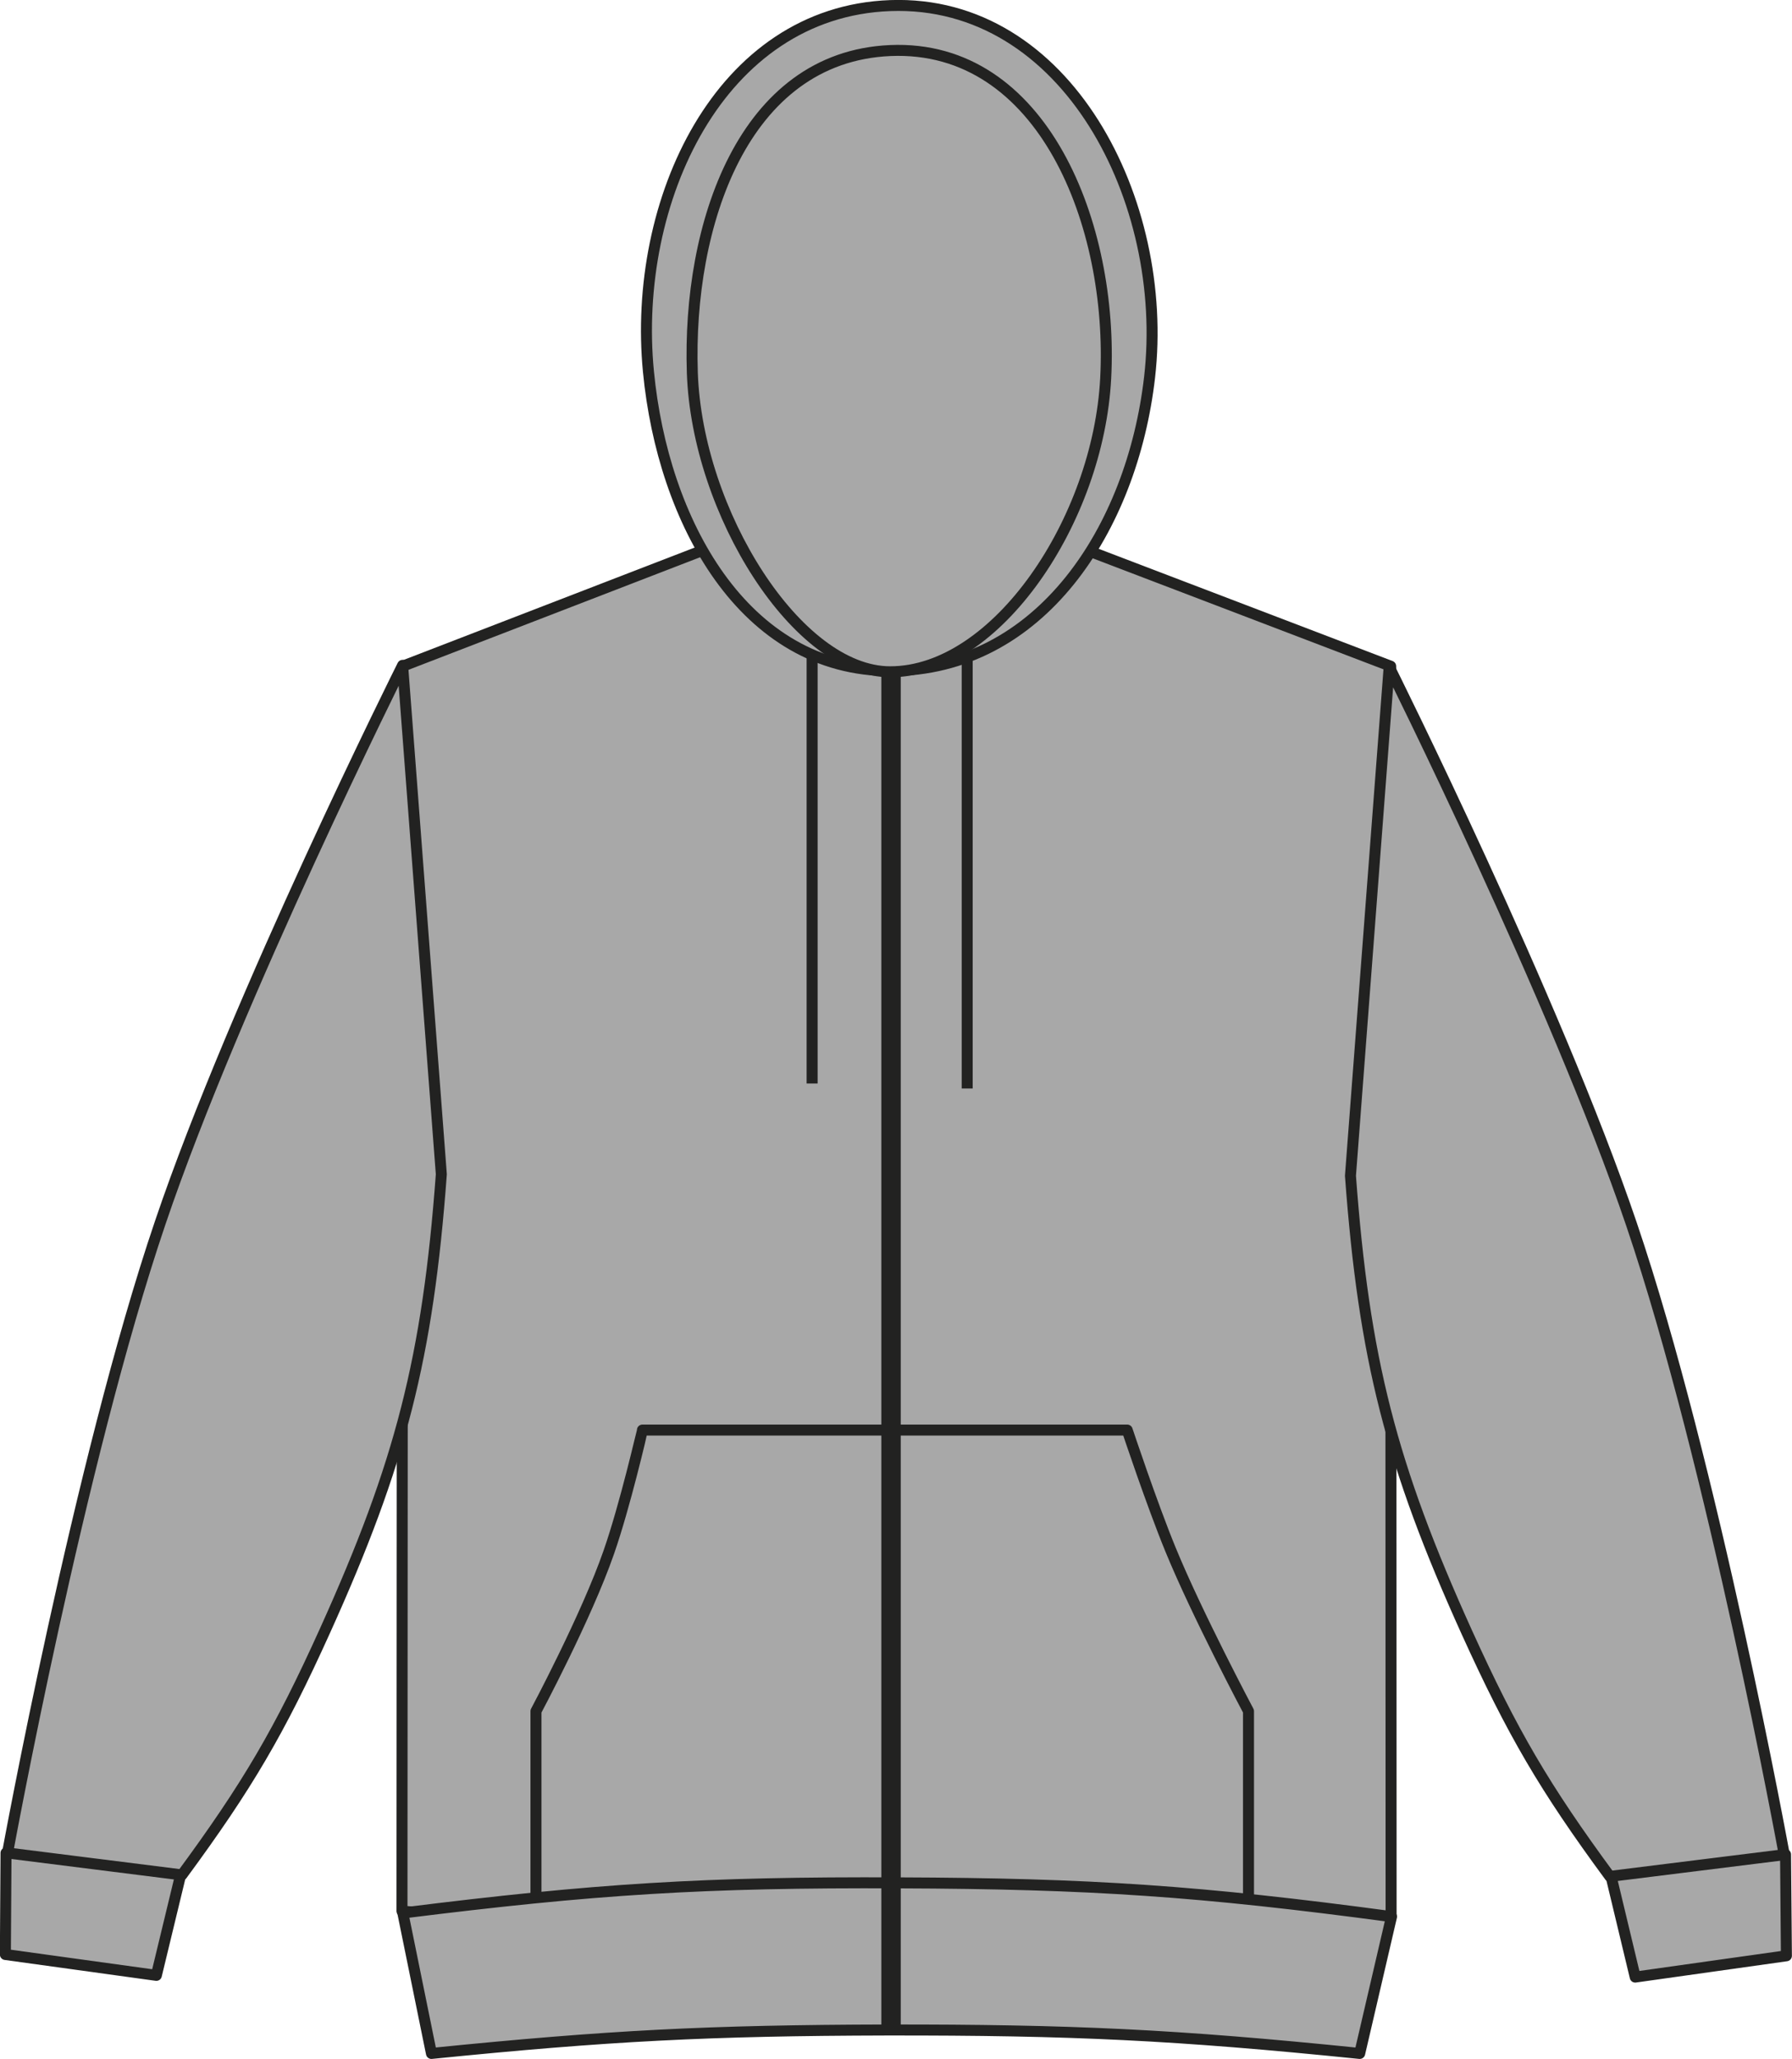
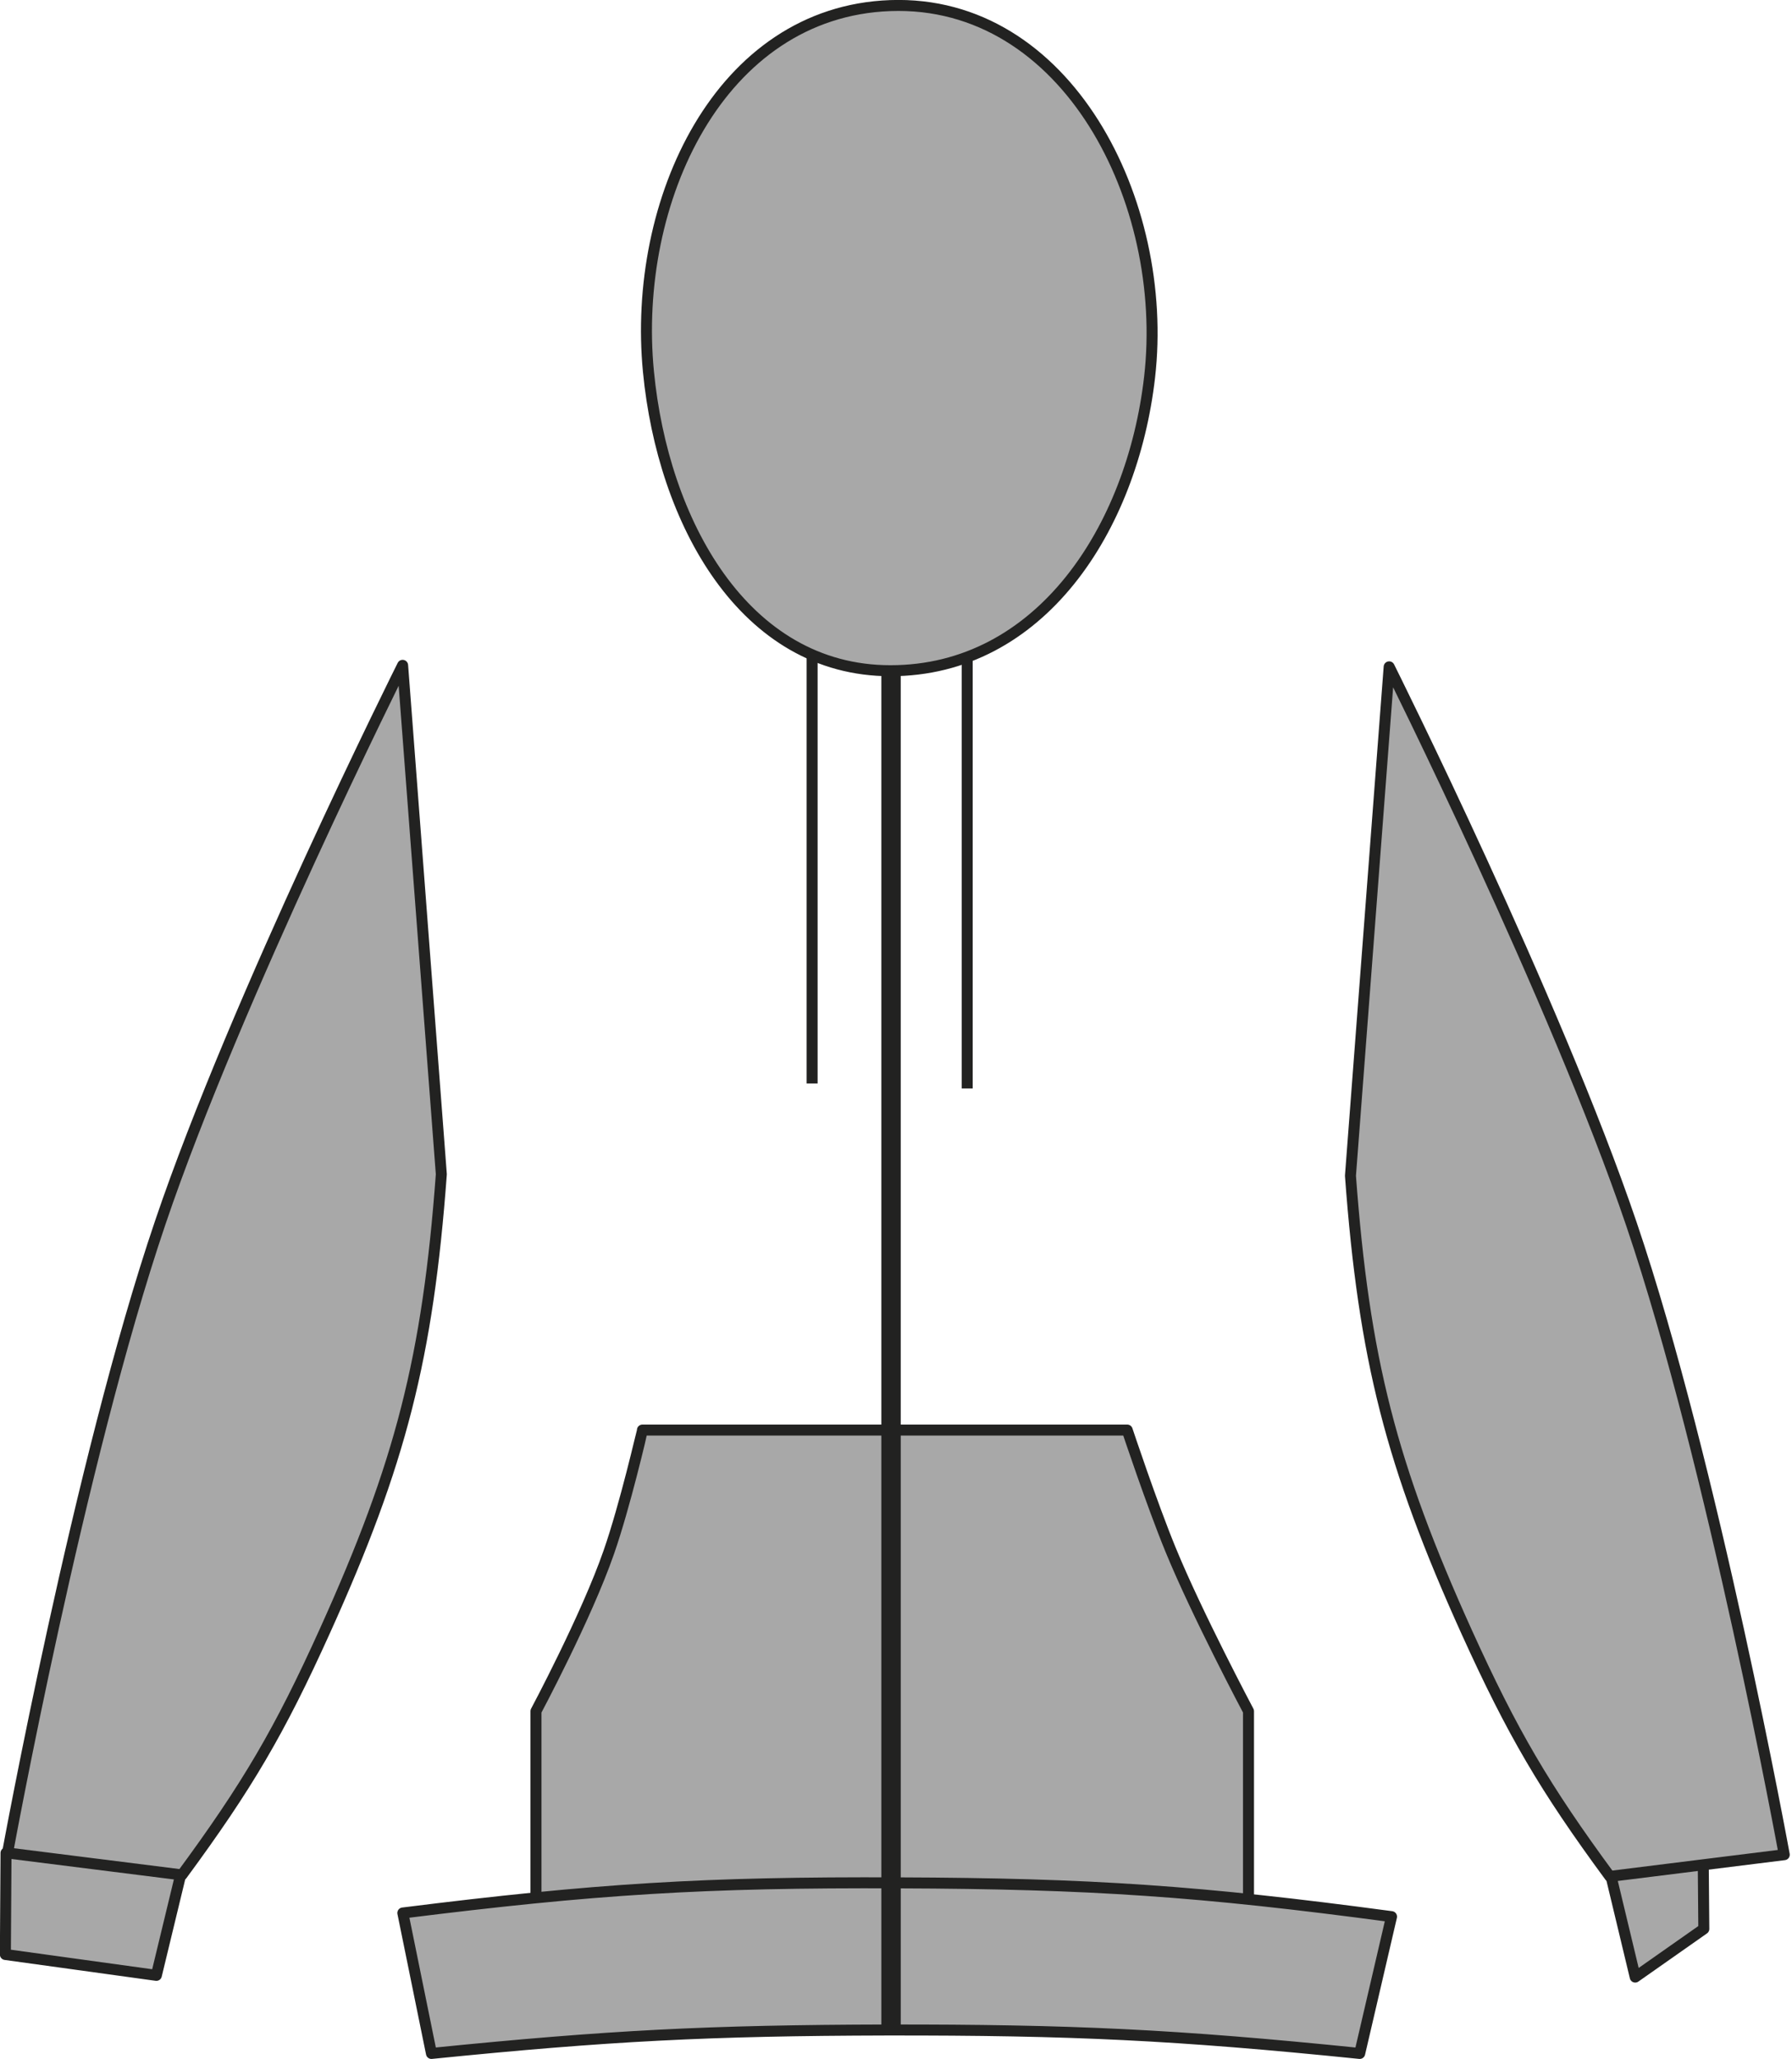
<svg xmlns="http://www.w3.org/2000/svg" version="1.1" id="Layer_1" x="0px" y="0px" viewBox="0 0 833.2 957.1" style="enable-background:new 0 0 833.2 957.1;" xml:space="preserve">
  <style type="text/css">
	.st0{fill:#A8A8A8;stroke:#222221;stroke-width:5.11;stroke-linejoin:round;}
	.st1{fill:none;stroke:#222221;stroke-width:9.02;stroke-linejoin:round;}
</style>
  <title>GD58 SGY LINE</title>
-   <path class="st0" d="M187.2,309.7l148.2-57.2c0,0,47,15.9,78.2,16.3c33.1,0.4,83.2-16.3,83.2-16.3l149.8,57.2l0.2,581  c-89.4,7.9-140.2,9.9-230,9.4s-140.6-3-229.9-11.7L187.2,309.7L187.2,309.7z" />
-   <path class="st0" d="M760.3,919.1l-15.9-66.3c17.8-5.1,29.1-5.8,47.4-3.2c15.6,2.2,24.5,5.1,38.4,12.5l0.4,47.1L760.3,919.1  L760.3,919.1z" />
+   <path class="st0" d="M760.3,919.1l-15.9-66.3c17.8-5.1,29.1-5.8,47.4-3.2l0.4,47.1L760.3,919.1  L760.3,919.1z" />
  <path class="st0" d="M748.5,872.3c-30.4-41.3-45.3-66.8-66.5-113.5c-35.2-77.8-47.8-127-54.1-212.2l18-236.6  c0,0,77.3,154.8,112.7,259.2c37.8,111.4,71,293,71,293L748.5,872.3L748.5,872.3z" />
  <path class="st0" d="M72.7,918.3l16-66.2c-17.9-5.1-29.1-5.8-47.5-3.2c-15.6,2.3-24.5,5.1-38.4,12.5l-0.3,47.2L72.7,918.3  L72.7,918.3z" />
  <path class="st0" d="M84.6,871.6c30.4-41.3,45.4-66.8,66.5-113.5c35.2-77.8,47.8-127,54.1-212.2l-18-236.6  c0,0-77.4,154.8-112.7,259.1c-37.8,111.3-71,293-71,293L84.6,871.6z" />
  <path class="st0" d="M414,311.8c69.6,0,112.4-65.9,120.5-136.4C543.9,93.8,496-0.4,413.9,2.6c-79.4,2.9-120.1,91-112.4,170.2  C308.2,242.2,345.7,311.8,414,311.8L414,311.8z" />
-   <path class="st0" d="M413.9,312.3c49.4,0,96.8-70.5,100.2-136.5c3.7-71-29.1-155.4-100.2-152.3c-68.5,3-94.3,81.2-92,149.7  C324.1,238.3,370.8,312.3,413.9,312.3L413.9,312.3z" />
  <path class="st0" d="M377.6,303.1v200.6 M449.7,305.4V506" />
  <path class="st0" d="M298.7,664.8h225.4c0,0,11.4,34.3,20.2,55.7c12.3,30,36.2,75,36.2,75v96.9H249.2v-96.9c0,0,23.5-44,33.9-74  C290.6,700,298.7,664.9,298.7,664.8L298.7,664.8z" />
  <path class="st0" d="M200.6,954.6c82.3-8.3,129-10.7,211.7-10.9c85.9-0.1,134.5,2.2,219.9,10.9L647,891  c-88.8-11.9-139.7-15.4-229.2-15.7c-90.1-0.4-141.1,2.8-230.5,14L200.6,954.6z" />
  <line class="st1" x1="414.3" y1="312.7" x2="414.3" y2="943.7" />
</svg>